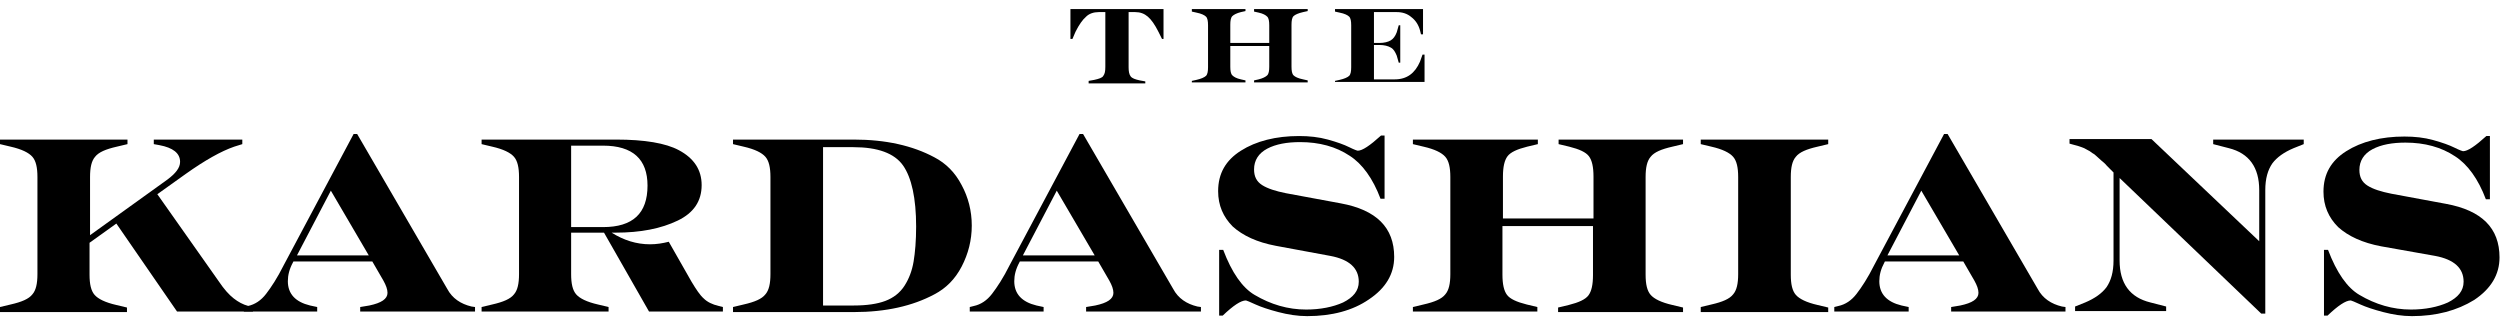
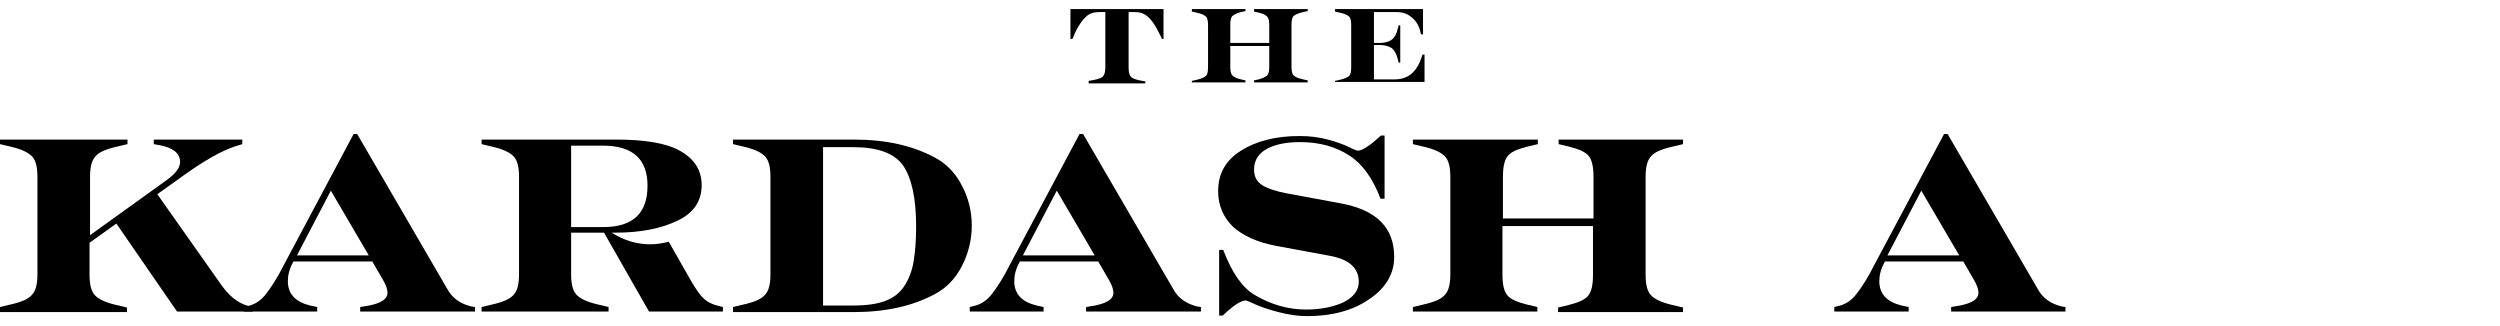
<svg xmlns="http://www.w3.org/2000/svg" fill="none" viewBox="0 0 276 36" height="36" width="276">
  <path fill="black" d="M0 34.397V33.895L1.173 33.615C2.401 33.336 3.183 33.001 3.574 32.498C3.965 32.052 4.133 31.326 4.133 30.265V19.542C4.133 18.481 3.965 17.755 3.574 17.308C3.183 16.861 2.401 16.47 1.173 16.191L0 15.912V15.409H14.074V15.912L12.901 16.191C11.672 16.47 10.89 16.805 10.499 17.308C10.108 17.755 9.941 18.481 9.941 19.542V25.964L18.486 19.821C19.379 19.151 19.882 18.536 19.882 17.866C19.882 16.917 19.1 16.302 17.592 16.023L16.978 15.912V15.409H26.751V15.912L25.858 16.191C24.406 16.693 22.619 17.699 20.496 19.207L17.369 21.441L24.182 31.102C24.741 31.94 25.299 32.554 25.802 32.945C26.305 33.336 26.807 33.615 27.422 33.783L27.924 33.895V34.397H19.547L12.845 24.68L9.885 26.802V30.32C9.885 31.381 10.053 32.108 10.444 32.554C10.835 33.001 11.616 33.392 12.845 33.671L14.018 33.951V34.453H0V34.397Z" />
  <path fill="black" d="M26.92 34.397V33.895L27.367 33.783C28.149 33.615 28.819 33.169 29.377 32.443C29.936 31.716 30.606 30.711 31.332 29.259L39.039 14.794H39.43L49.371 31.884C49.929 32.945 50.879 33.559 52.052 33.839L52.443 33.895V34.397H39.765V33.895L40.77 33.727C42.111 33.448 42.781 33.001 42.781 32.331C42.781 31.94 42.613 31.493 42.334 30.99L41.105 28.868H32.393L32.337 28.98C31.946 29.706 31.779 30.376 31.779 31.046C31.779 32.443 32.616 33.336 34.236 33.727L35.018 33.895V34.397H26.92ZM32.784 28.198H40.714L36.526 21.049L32.784 28.198Z" />
  <path fill="black" d="M53.168 34.397V33.895L54.341 33.615C55.569 33.336 56.351 33.001 56.742 32.498C57.133 32.052 57.301 31.326 57.301 30.265V19.542C57.301 18.481 57.133 17.755 56.742 17.308C56.351 16.861 55.569 16.47 54.341 16.191L53.168 15.912V15.409H68.024C71.151 15.409 73.497 15.8 74.949 16.582C76.624 17.475 77.462 18.76 77.462 20.435C77.462 22.222 76.568 23.507 74.837 24.345C72.994 25.238 70.704 25.685 67.968 25.685H67.521C68.861 26.523 70.257 26.97 71.765 26.97C72.492 26.97 73.162 26.858 73.832 26.69L76.345 31.102C76.848 31.94 77.294 32.61 77.685 32.945C78.076 33.336 78.635 33.615 79.361 33.783L79.808 33.895V34.397H71.654L66.683 25.685H63.053V30.265C63.053 31.326 63.221 32.052 63.612 32.498C64.002 32.945 64.784 33.336 66.013 33.615L67.186 33.895V34.397H53.168ZM63.053 25.071H66.572C69.867 25.071 71.486 23.563 71.486 20.491C71.486 17.587 69.867 16.079 66.572 16.079H63.053V25.071Z" />
  <path fill="black" d="M80.924 34.397V33.895L82.097 33.615C83.325 33.336 84.107 33.001 84.498 32.498C84.889 32.052 85.057 31.326 85.057 30.265V19.542C85.057 18.481 84.889 17.755 84.498 17.308C84.107 16.861 83.325 16.47 82.097 16.191L80.924 15.912V15.409H94.272C97.79 15.409 100.75 16.079 103.151 17.364C104.436 18.034 105.441 19.039 106.167 20.435C106.893 21.776 107.284 23.284 107.284 24.903C107.284 26.523 106.893 28.031 106.167 29.427C105.441 30.823 104.436 31.828 103.151 32.498C100.75 33.783 97.79 34.453 94.272 34.453H80.924V34.397ZM90.865 33.727H94.272C95.668 33.727 96.841 33.56 97.734 33.224C98.628 32.889 99.354 32.331 99.856 31.549C100.359 30.767 100.694 29.874 100.862 28.868C101.029 27.863 101.141 26.579 101.141 25.015C101.141 21.887 100.638 19.598 99.689 18.257C98.739 16.917 96.896 16.247 94.216 16.247H90.865V33.727Z" />
  <path fill="black" d="M107.061 34.397V33.895L107.507 33.783C108.289 33.615 108.959 33.169 109.518 32.443C110.076 31.716 110.747 30.711 111.473 29.259L119.18 14.794H119.571L129.512 31.884C130.07 32.945 131.019 33.559 132.192 33.839L132.583 33.895V34.397H119.906V33.895L120.911 33.727C122.251 33.448 122.921 33.001 122.921 32.331C122.921 31.94 122.754 31.493 122.475 30.99L121.246 28.868H112.59L112.534 28.98C112.143 29.706 111.975 30.376 111.975 31.046C111.975 32.443 112.813 33.336 114.433 33.727L115.214 33.895V34.397H107.061ZM112.925 28.198H120.855L116.666 21.049L112.925 28.198Z" />
  <path fill="black" d="M144.312 34.9C143.251 34.9 142.189 34.732 141.128 34.453C140.067 34.174 139.23 33.895 138.615 33.615C138.001 33.336 137.61 33.168 137.554 33.168C136.996 33.168 136.158 33.727 134.985 34.844H134.594V27.584H135.041C135.99 30.097 137.163 31.772 138.503 32.554C140.291 33.615 142.189 34.174 144.2 34.174C145.764 34.174 147.16 33.895 148.277 33.392C149.394 32.833 150.008 32.107 150.008 31.102C150.008 29.594 148.947 28.645 146.881 28.254L140.849 27.137C138.783 26.746 137.219 26.02 136.102 25.015C135.041 23.953 134.482 22.669 134.482 21.105C134.482 19.151 135.32 17.698 136.996 16.637C138.671 15.576 140.849 15.018 143.418 15.018C144.535 15.018 145.596 15.13 146.601 15.409C147.607 15.688 148.389 15.967 148.947 16.246C149.506 16.526 149.841 16.637 149.897 16.637C150.399 16.637 151.237 16.079 152.466 14.962H152.856V21.943H152.41C151.572 19.709 150.399 18.089 149.003 17.196C147.495 16.191 145.652 15.688 143.53 15.688C142.078 15.688 140.849 15.911 139.9 16.414C138.95 16.917 138.448 17.698 138.448 18.704C138.448 19.486 138.727 20.044 139.341 20.435C139.956 20.826 140.849 21.105 141.966 21.329L147.998 22.446C151.963 23.172 153.918 25.126 153.918 28.366C153.918 30.264 152.968 31.828 151.125 33.057C149.338 34.285 147.048 34.9 144.312 34.9Z" />
  <path fill="black" d="M155.984 34.397V33.895L157.157 33.615C158.386 33.336 159.168 33.001 159.559 32.498C159.95 32.052 160.117 31.326 160.117 30.265V19.542C160.117 18.481 159.95 17.755 159.559 17.308C159.168 16.861 158.386 16.47 157.157 16.191L155.984 15.912V15.409H169.779V15.912L168.606 16.191C167.489 16.47 166.763 16.805 166.428 17.252C166.093 17.699 165.925 18.425 165.925 19.486V24.121H175.922V19.486C175.922 18.425 175.755 17.699 175.42 17.252C175.084 16.805 174.358 16.47 173.241 16.191L172.069 15.912V15.409H185.807V15.912L184.635 16.191C183.406 16.47 182.624 16.805 182.233 17.308C181.842 17.755 181.675 18.481 181.675 19.542V30.32C181.675 31.381 181.842 32.108 182.233 32.554C182.624 33.001 183.406 33.392 184.635 33.671L185.807 33.951V34.453H172.013V33.951L173.186 33.671C174.303 33.392 175.029 33.057 175.364 32.61C175.699 32.163 175.866 31.437 175.866 30.376V24.959H165.87V30.32C165.87 31.381 166.037 32.108 166.372 32.554C166.707 33.001 167.433 33.336 168.55 33.615L169.723 33.895V34.397H155.984Z" />
-   <path fill="black" d="M187.762 34.397V33.895L188.935 33.615C190.163 33.336 190.945 33.001 191.336 32.498C191.727 32.052 191.894 31.326 191.894 30.265V19.542C191.894 18.481 191.727 17.755 191.336 17.308C190.945 16.861 190.163 16.47 188.935 16.191L187.762 15.912V15.409H201.835V15.912L200.663 16.191C199.434 16.47 198.652 16.805 198.261 17.308C197.87 17.755 197.703 18.481 197.703 19.542V30.32C197.703 31.381 197.87 32.108 198.261 32.554C198.652 33.001 199.434 33.392 200.663 33.671L201.835 33.951V34.453H187.762V34.397Z" />
  <path fill="black" d="M202.506 34.397V33.895L202.953 33.783C203.735 33.615 204.405 33.169 204.963 32.443C205.522 31.716 206.192 30.711 206.918 29.259L214.625 14.794H215.016L224.957 31.884C225.515 32.945 226.465 33.559 227.638 33.839L228.029 33.895V34.397H215.407V33.895L216.412 33.727C217.752 33.448 218.423 33.001 218.423 32.331C218.423 31.94 218.255 31.493 217.976 30.99L216.747 28.868H208.091L208.035 28.98C207.644 29.706 207.476 30.376 207.476 31.046C207.476 32.443 208.314 33.336 209.934 33.727L210.716 33.895V34.397H202.506ZM208.37 28.198H216.3L212.112 21.049L208.37 28.198Z" />
-   <path fill="black" d="M249.641 34.621L234.004 19.653V28.757C234.004 31.27 235.121 32.834 237.41 33.392L239.142 33.839V34.341H229.089V33.839L230.206 33.392C231.267 32.945 232.049 32.387 232.552 31.717C233.054 30.991 233.333 30.041 233.333 28.757V19.039L233.054 18.76C232.998 18.704 232.887 18.592 232.607 18.313C232.384 18.034 232.216 17.922 232.161 17.866C232.105 17.81 231.937 17.699 231.714 17.475C231.49 17.252 231.323 17.14 231.211 17.029C231.099 16.973 230.932 16.861 230.709 16.693C230.485 16.582 230.318 16.47 230.094 16.358C229.927 16.302 229.703 16.191 229.48 16.135L228.475 15.856V15.353H237.522L249.418 26.634V20.994C249.418 18.48 248.301 16.917 246.067 16.358L244.336 15.912V15.409H254.332V15.912L253.215 16.358C252.154 16.805 251.372 17.364 250.87 18.034C250.367 18.76 250.088 19.709 250.088 20.994V34.621H249.641Z" />
-   <path fill="black" d="M266.285 34.9C265.224 34.9 264.163 34.732 263.102 34.453C262.041 34.174 261.203 33.895 260.589 33.615C259.974 33.336 259.583 33.169 259.528 33.169C258.969 33.169 258.131 33.727 256.958 34.844H256.568V27.584H257.014C257.964 30.097 259.137 31.772 260.477 32.554C262.264 33.615 264.163 34.174 266.173 34.174C267.737 34.174 269.133 33.895 270.25 33.392C271.367 32.833 271.982 32.107 271.982 31.102C271.982 29.594 270.921 28.645 268.854 28.254L262.878 27.193C260.812 26.802 259.248 26.076 258.131 25.07C257.07 24.009 256.512 22.725 256.512 21.161C256.512 19.206 257.349 17.754 259.025 16.693C260.7 15.632 262.878 15.074 265.447 15.074C266.564 15.074 267.626 15.185 268.631 15.465C269.636 15.744 270.418 16.023 270.976 16.302C271.535 16.582 271.87 16.693 271.926 16.693C272.428 16.693 273.266 16.135 274.495 15.018H274.886V21.999H274.439C273.601 19.765 272.428 18.145 271.032 17.252C269.524 16.247 267.681 15.744 265.559 15.744C264.107 15.744 262.878 15.967 261.929 16.47C260.98 16.973 260.477 17.754 260.477 18.76C260.477 19.541 260.756 20.1 261.371 20.491C261.985 20.882 262.878 21.161 263.995 21.384L270.027 22.502C273.992 23.227 275.947 25.182 275.947 28.421C275.947 30.32 274.997 31.884 273.154 33.113C271.256 34.285 268.966 34.9 266.285 34.9Z" />
  <path fill="black" d="M120.186 9.154V8.93L120.801 8.819C121.303 8.707 121.694 8.595 121.806 8.372C121.973 8.149 122.029 7.869 122.029 7.367V1.335H121.303C120.745 1.335 120.242 1.503 119.907 1.838C119.516 2.173 119.125 2.731 118.734 3.513L118.399 4.295H118.176V1H128.452V4.295H128.284L127.893 3.513C127.502 2.731 127.112 2.173 126.721 1.838C126.33 1.503 125.883 1.335 125.324 1.335H124.598V7.423C124.598 7.869 124.654 8.204 124.822 8.428C124.989 8.651 125.324 8.763 125.827 8.875L126.441 8.986V9.21H120.186V9.154Z" />
  <path fill="black" d="M131.58 9.154V8.93L132.083 8.819C132.585 8.707 132.976 8.54 133.144 8.372C133.311 8.204 133.367 7.869 133.367 7.423V2.787C133.367 2.34 133.311 2.005 133.144 1.838C132.976 1.67 132.641 1.503 132.083 1.391L131.58 1.279V1H137.5V1.223L136.997 1.335C136.551 1.447 136.215 1.614 136.048 1.782C135.88 1.949 135.825 2.285 135.825 2.731V4.742H140.125V2.787C140.125 2.34 140.069 2.005 139.901 1.838C139.734 1.67 139.455 1.503 138.952 1.391L138.449 1.279V1H144.369V1.223L143.867 1.335C143.364 1.447 142.973 1.614 142.806 1.782C142.638 1.949 142.582 2.285 142.582 2.731V7.367C142.582 7.813 142.638 8.149 142.806 8.316C142.973 8.484 143.308 8.651 143.867 8.763L144.369 8.875V9.098H138.449V8.875L138.952 8.763C139.399 8.651 139.734 8.484 139.901 8.316C140.069 8.149 140.125 7.813 140.125 7.367V5.077H135.825V7.367C135.825 7.813 135.88 8.149 136.048 8.316C136.215 8.484 136.495 8.651 136.997 8.763L137.5 8.875V9.098H131.58V9.154Z" />
  <path fill="black" d="M147.385 9.154V8.93L147.887 8.819C148.39 8.707 148.781 8.54 148.949 8.372C149.116 8.204 149.172 7.869 149.172 7.423V2.787C149.172 2.34 149.116 2.005 148.949 1.838C148.781 1.67 148.446 1.503 147.887 1.391L147.385 1.279V1H157.102V3.792H156.879L156.767 3.346C156.6 2.731 156.265 2.229 155.818 1.894C155.371 1.503 154.813 1.335 154.198 1.335H151.685V4.742H152.299C152.802 4.742 153.249 4.63 153.528 4.463C153.807 4.295 154.031 4.016 154.198 3.569L154.422 2.787H154.589V6.92H154.422L154.198 6.138C154.031 5.747 153.863 5.412 153.528 5.244C153.249 5.077 152.802 4.965 152.299 4.965H151.685V8.763H153.975C155.315 8.763 156.209 8.093 156.767 6.808L157.047 6.026H157.27V9.042H147.385V9.154Z" />
</svg>